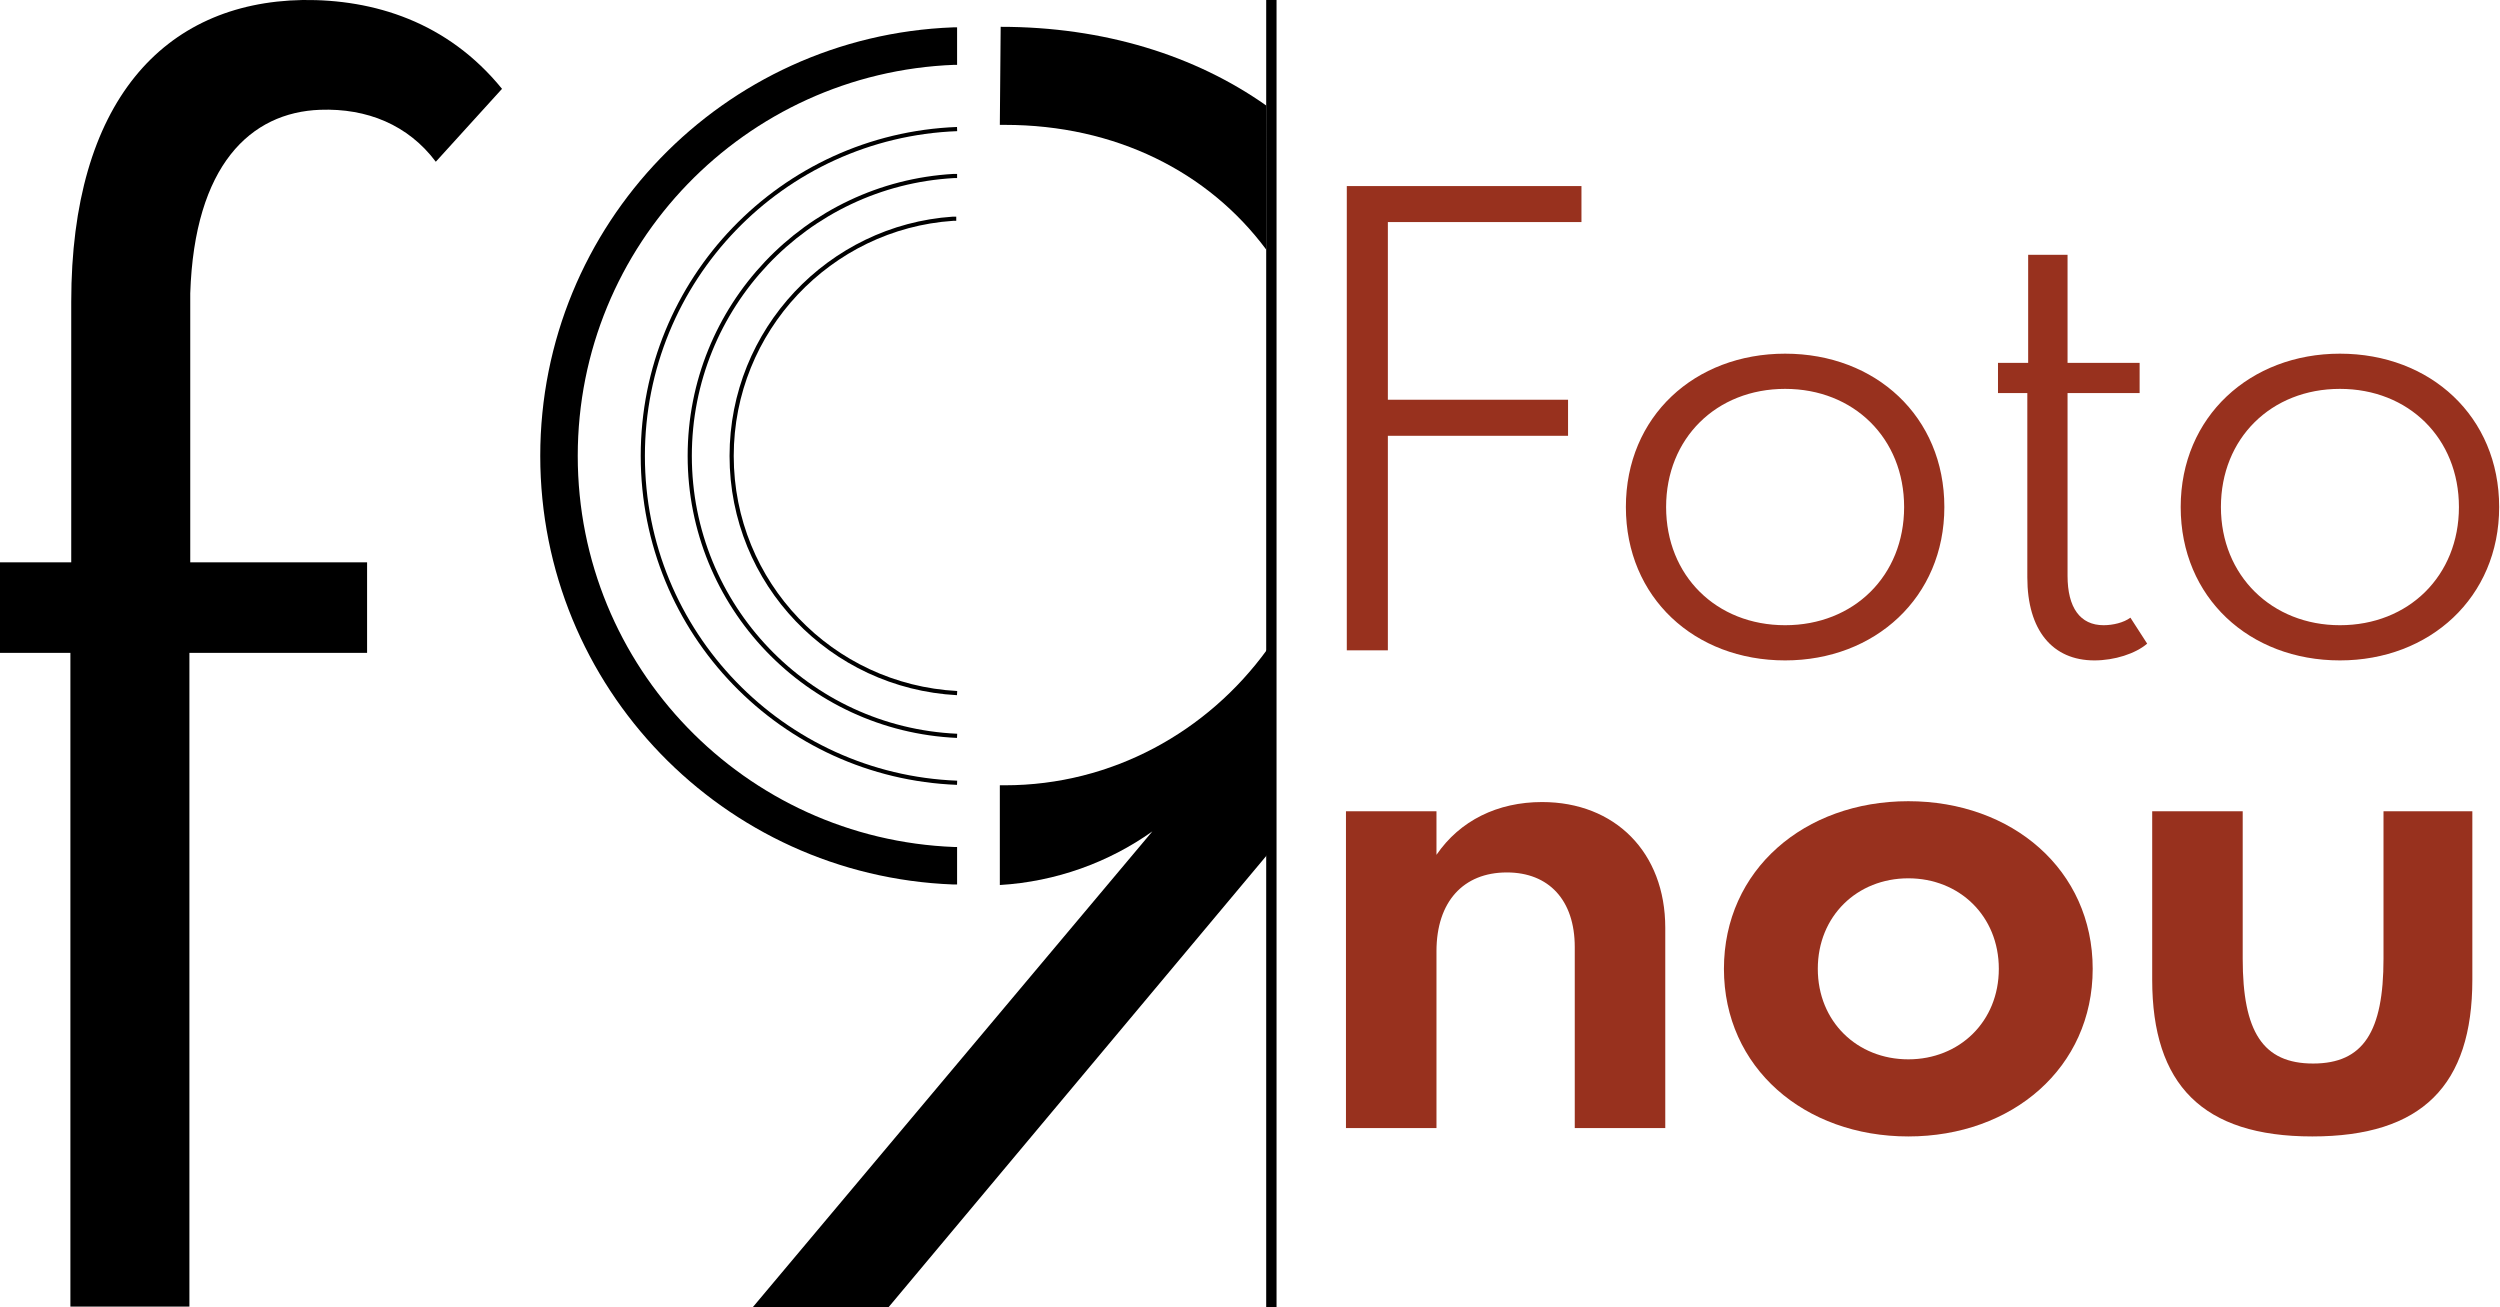
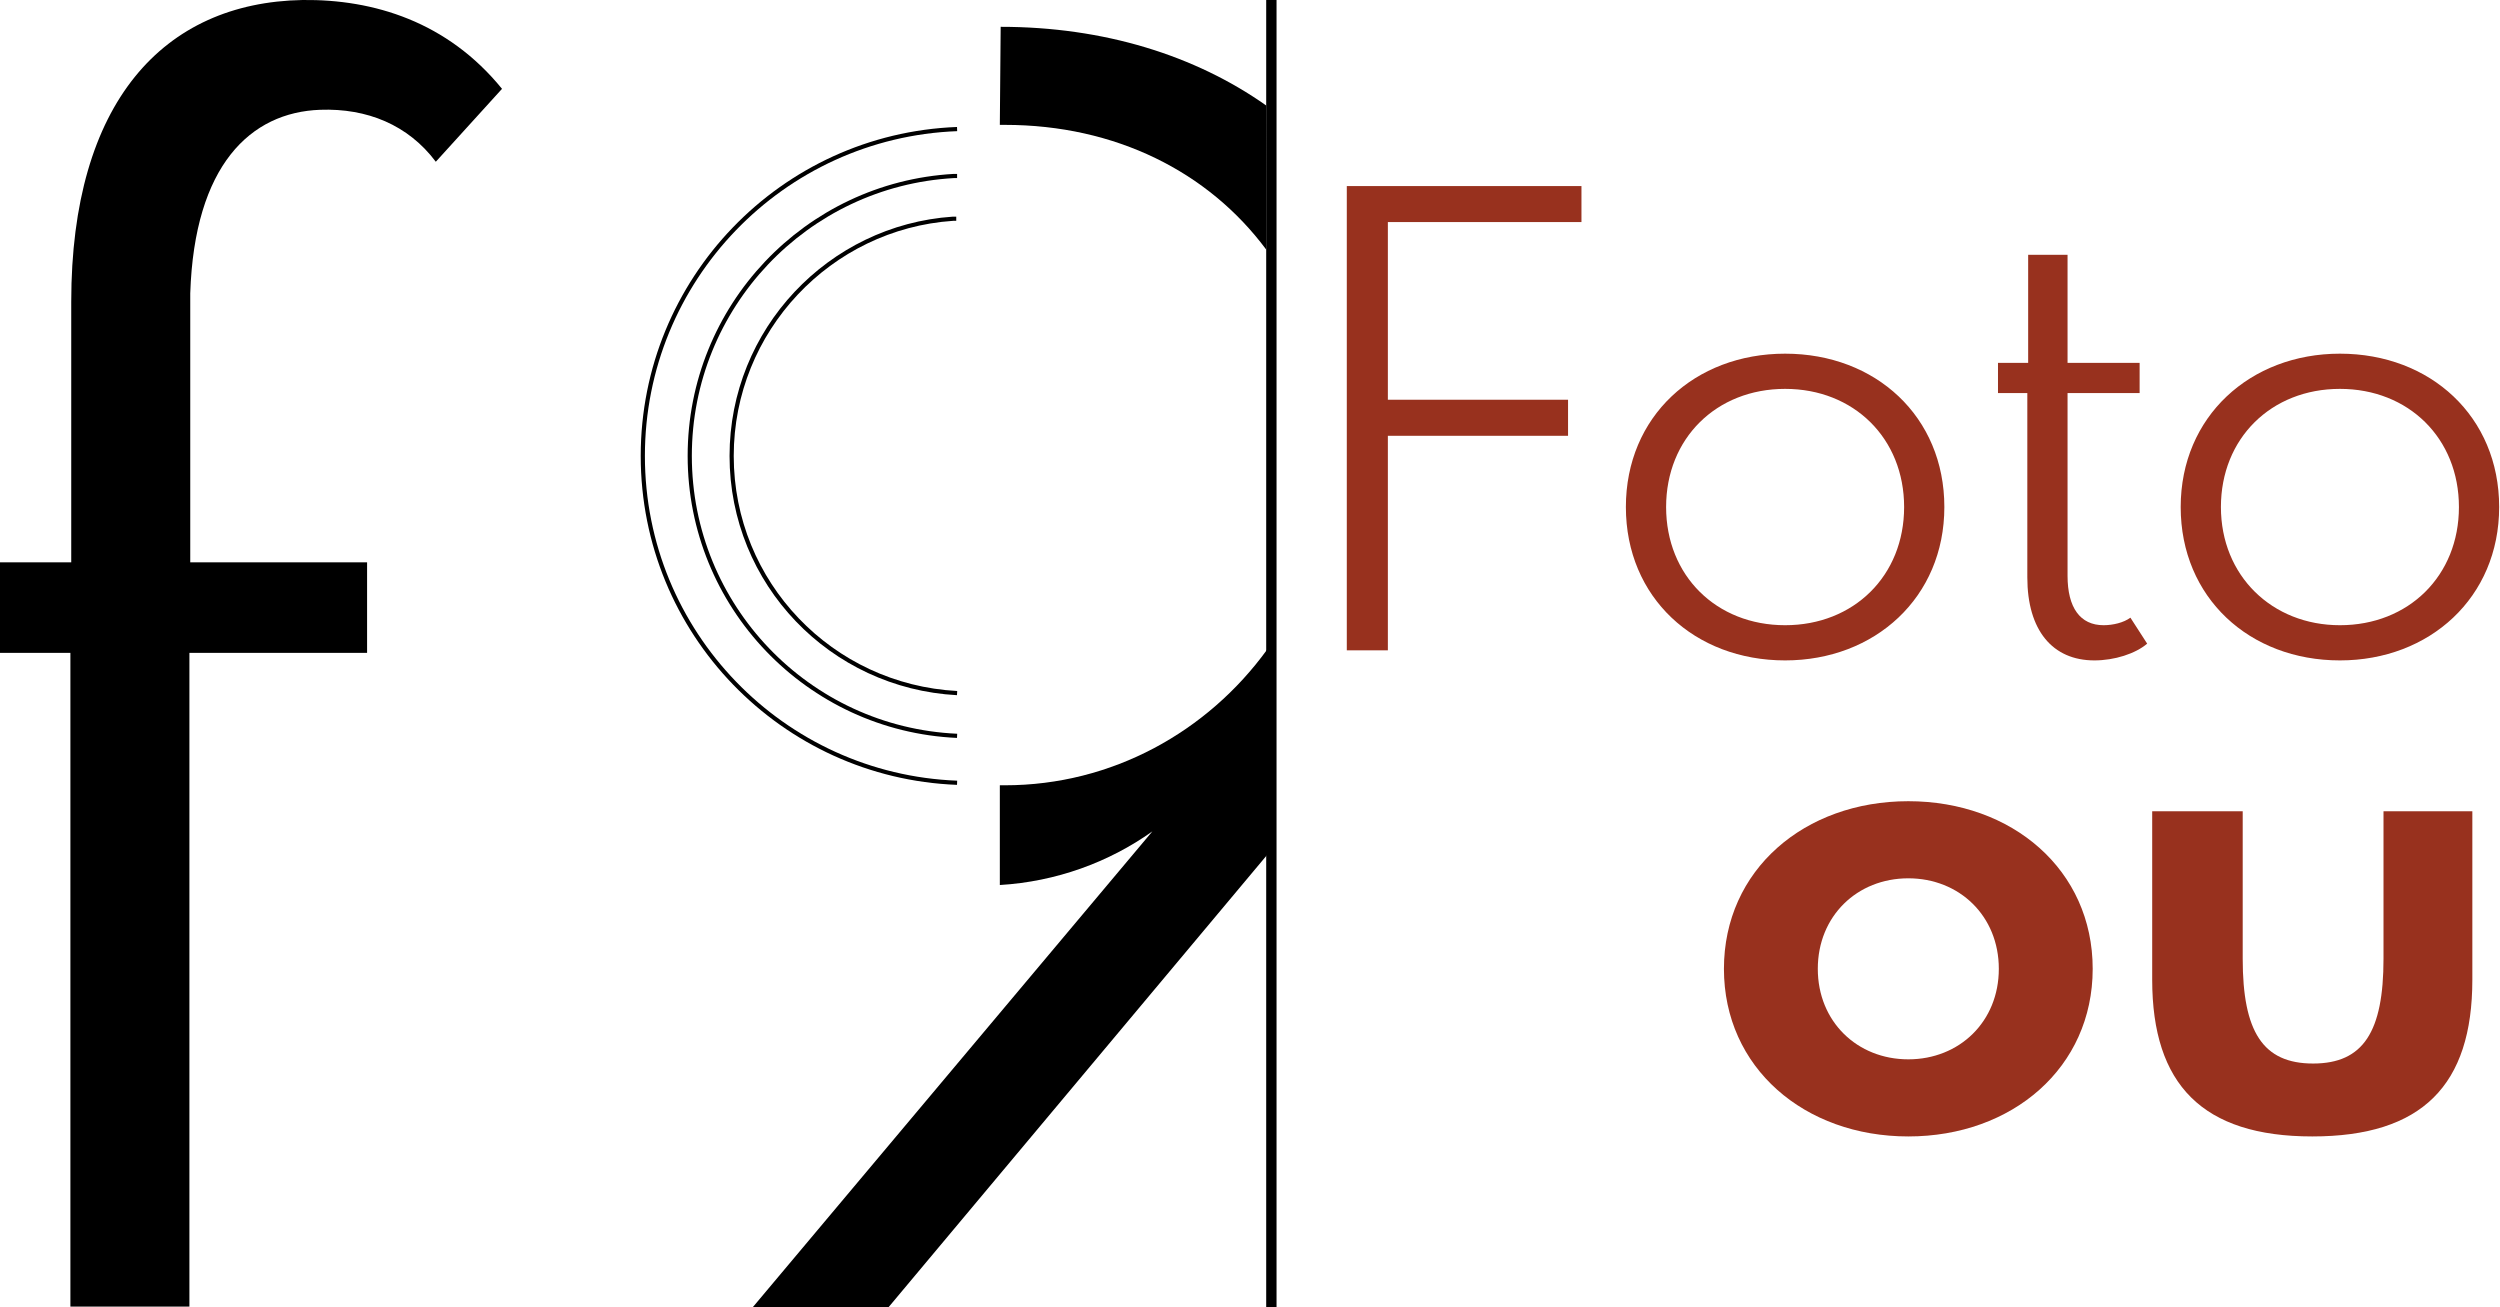
<svg xmlns="http://www.w3.org/2000/svg" version="1.1" id="Capa_1" x="0px" y="0px" viewBox="0 0 298.3 156" style="enable-background:new 0 0 298.3 156;" xml:space="preserve">
  <style type="text/css">
	.st0{fill:none;stroke:#000000;stroke-width:4.474;stroke-miterlimit:10;}
	.st1{fill:none;stroke:#000000;stroke-width:0.499;stroke-miterlimit:10;}
	.st2{fill:none;stroke:#000000;stroke-width:1.233;stroke-miterlimit:10;}
	.st3{fill:#98311E;}
</style>
  <g>
    <g>
      <path d="M119.9,93.7c-0.2,0-0.4,0-0.6,0v11.9c6.7-0.4,13-2.7,18.2-6.4L89.8,156H106l45.2-54V77.5    C144.1,87.3,132.7,93.7,119.9,93.7z" />
      <path d="M119.4,3.2C119.4,3.2,119.3,3.2,119.4,3.2l-0.1,11.7c0.2,0,0.4,0,0.6,0c13.2,0,24.3,5.6,31.2,14.9V12.6    C142.6,6.6,131.7,3.2,119.4,3.2z" />
    </g>
    <g>
-       <path class="st0" d="M114.2,103.3h-0.4c-26.2-1-47.1-22.5-47.1-48.9S87.6,6.5,113.8,5.5h0.4" />
      <path class="st1" d="M114.2,93.4c-20.8-0.8-37.5-17.9-37.5-39c0-21,16.6-38.2,37.5-39" />
      <path class="st1" d="M114.2,87.8C96.4,87,82.3,72.3,82.3,54.4c0-17.8,13.9-32.4,31.5-33.4h0.4" />
      <path class="st1" d="M114.2,82.7c-15-0.8-26.9-13.1-26.9-28.3c0-15,11.7-27.3,26.4-28.3h0.4" />
    </g>
    <line class="st2" x1="151.7" y1="0" x2="151.7" y2="156" />
    <g>
      <g>
        <path class="st3" d="M160.7,77.8V22.2h28v4.3h-23.1v21.2h21.5v4.3h-21.5v25.6H160.7z" />
        <path class="st3" d="M213,42.2c10.8,0,19,7.5,19,18.3s-8.3,18.3-19,18.3c-10.8,0-19-7.5-19-18.3S202.2,42.2,213,42.2z M213,74.6     c8.2,0,14.2-5.9,14.2-14.1s-6-14.1-14.2-14.1c-8.2,0-14.2,5.9-14.2,14.1S204.8,74.6,213,74.6z" />
        <path class="st3" d="M242,43.3V30.4h4.7v12.9h8.6v3.6h-8.6v21.8c0,3.8,1.5,5.9,4.3,5.9c1.1,0,2.4-0.3,3.2-0.9l2,3.1     c-1.4,1.2-3.9,2-6.3,2c-5,0-8-3.6-8-9.9V46.9h-3.5v-3.6H242z" />
        <path class="st3" d="M279.2,42.2c10.8,0,19,7.5,19,18.3s-8.3,18.3-19,18.3c-10.8,0-19-7.5-19-18.3S268.5,42.2,279.2,42.2z      M279.2,74.6c8.2,0,14.2-5.9,14.2-14.1s-6-14.1-14.2-14.1s-14.2,5.9-14.2,14.1S271.1,74.6,279.2,74.6z" />
      </g>
      <g>
-         <path class="st3" d="M171.4,96.8v5.2c2.8-4.1,7.3-6.3,12.6-6.3c8.7,0,14.7,6,14.7,15v23.9h-10.8v-21.6c0-5.6-3.1-8.9-8.1-8.9     c-5.2,0-8.4,3.5-8.4,9.4v21.1h-10.8V96.8H171.4z" />
        <path class="st3" d="M227.7,95.6c12.4,0,22,8.2,22,20s-9.6,20-22,20s-22-8.2-22-20S215.3,95.6,227.7,95.6z M227.7,126.4     c6.1,0,10.8-4.5,10.8-10.8s-4.7-10.8-10.8-10.8s-10.8,4.5-10.8,10.8S221.6,126.4,227.7,126.4z" />
        <path class="st3" d="M256.8,116.9V96.8h10.8v17.6c0,8.7,2.4,12.5,8.4,12.5s8.4-3.8,8.4-12.5V96.8H295v20.1     c0,12.6-6,18.7-19.1,18.7S256.8,129.4,256.8,116.9z" />
      </g>
    </g>
    <g>
      <path d="M0,77.9V67.1h8.5V36c0-23.8,11-35.7,27.6-36c8.5-0.1,17.3,2.6,23.8,10.6l-7.9,8.7c-3.3-4.4-8.2-6.4-13.8-6.2    c-8.3,0.3-15,6.6-15.5,21.9v32.1h21.1v10.8H22.6l0,78H8.4l0-78H0z" />
    </g>
  </g>
</svg>